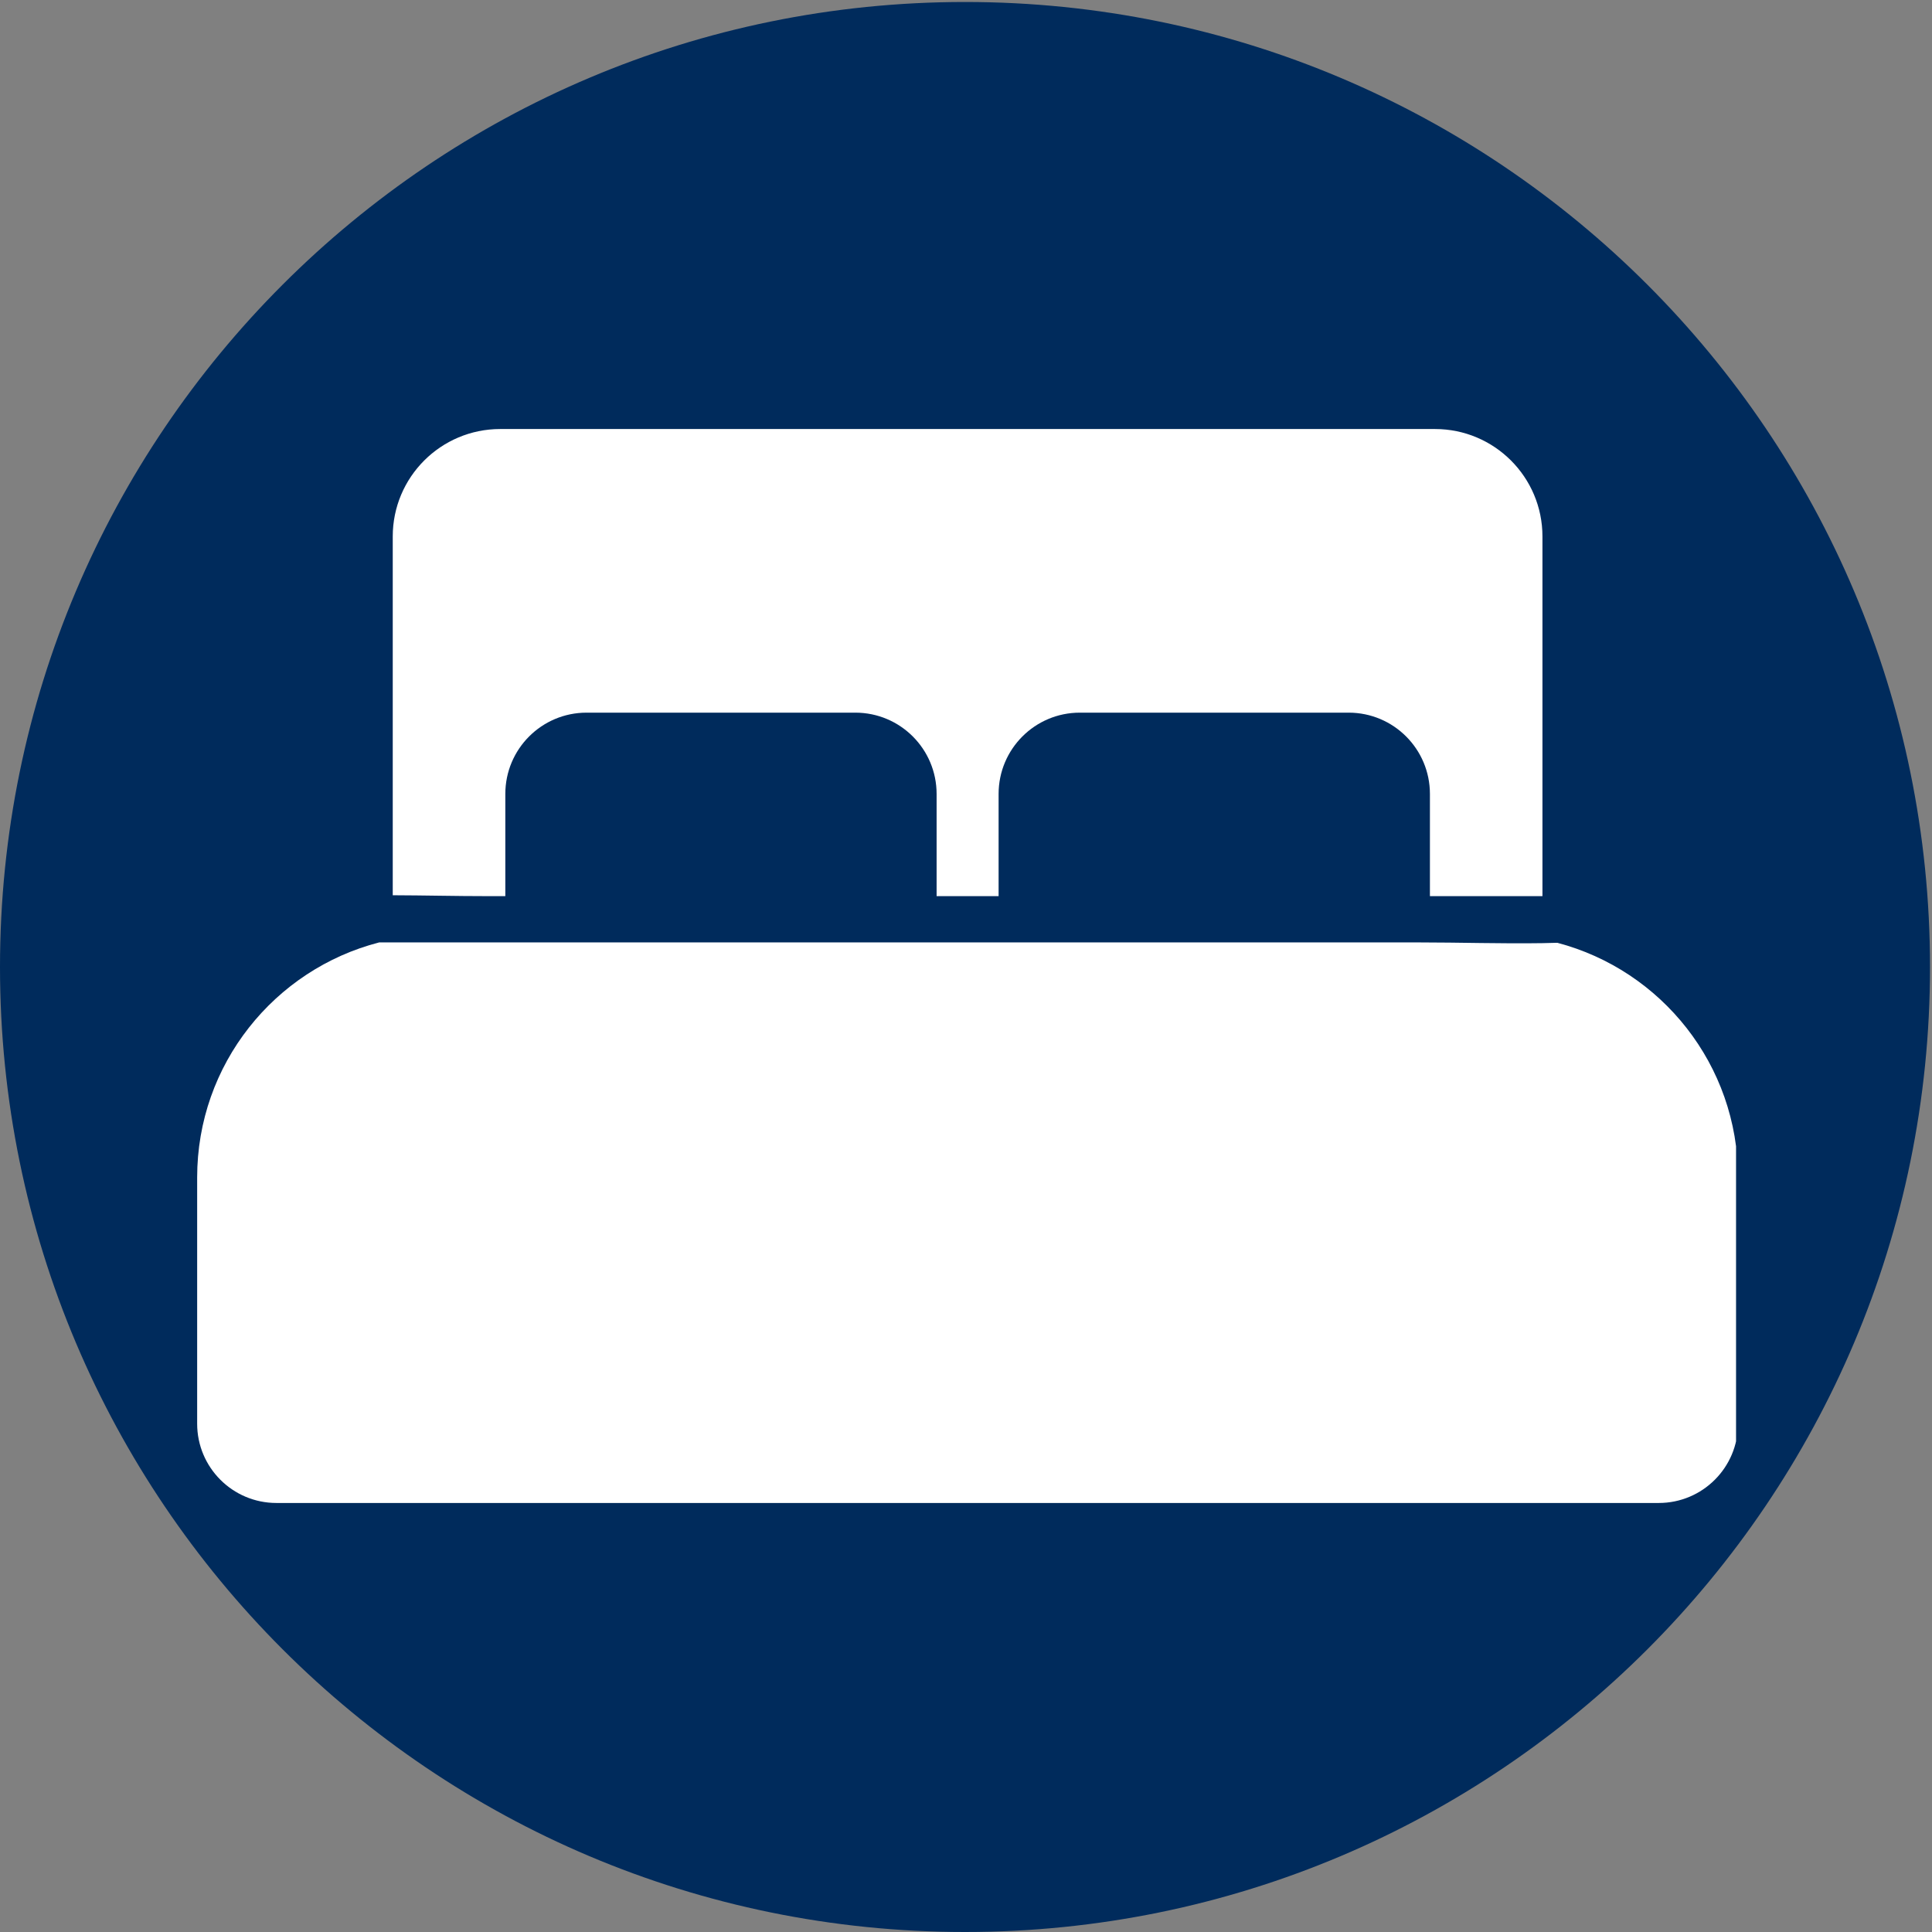
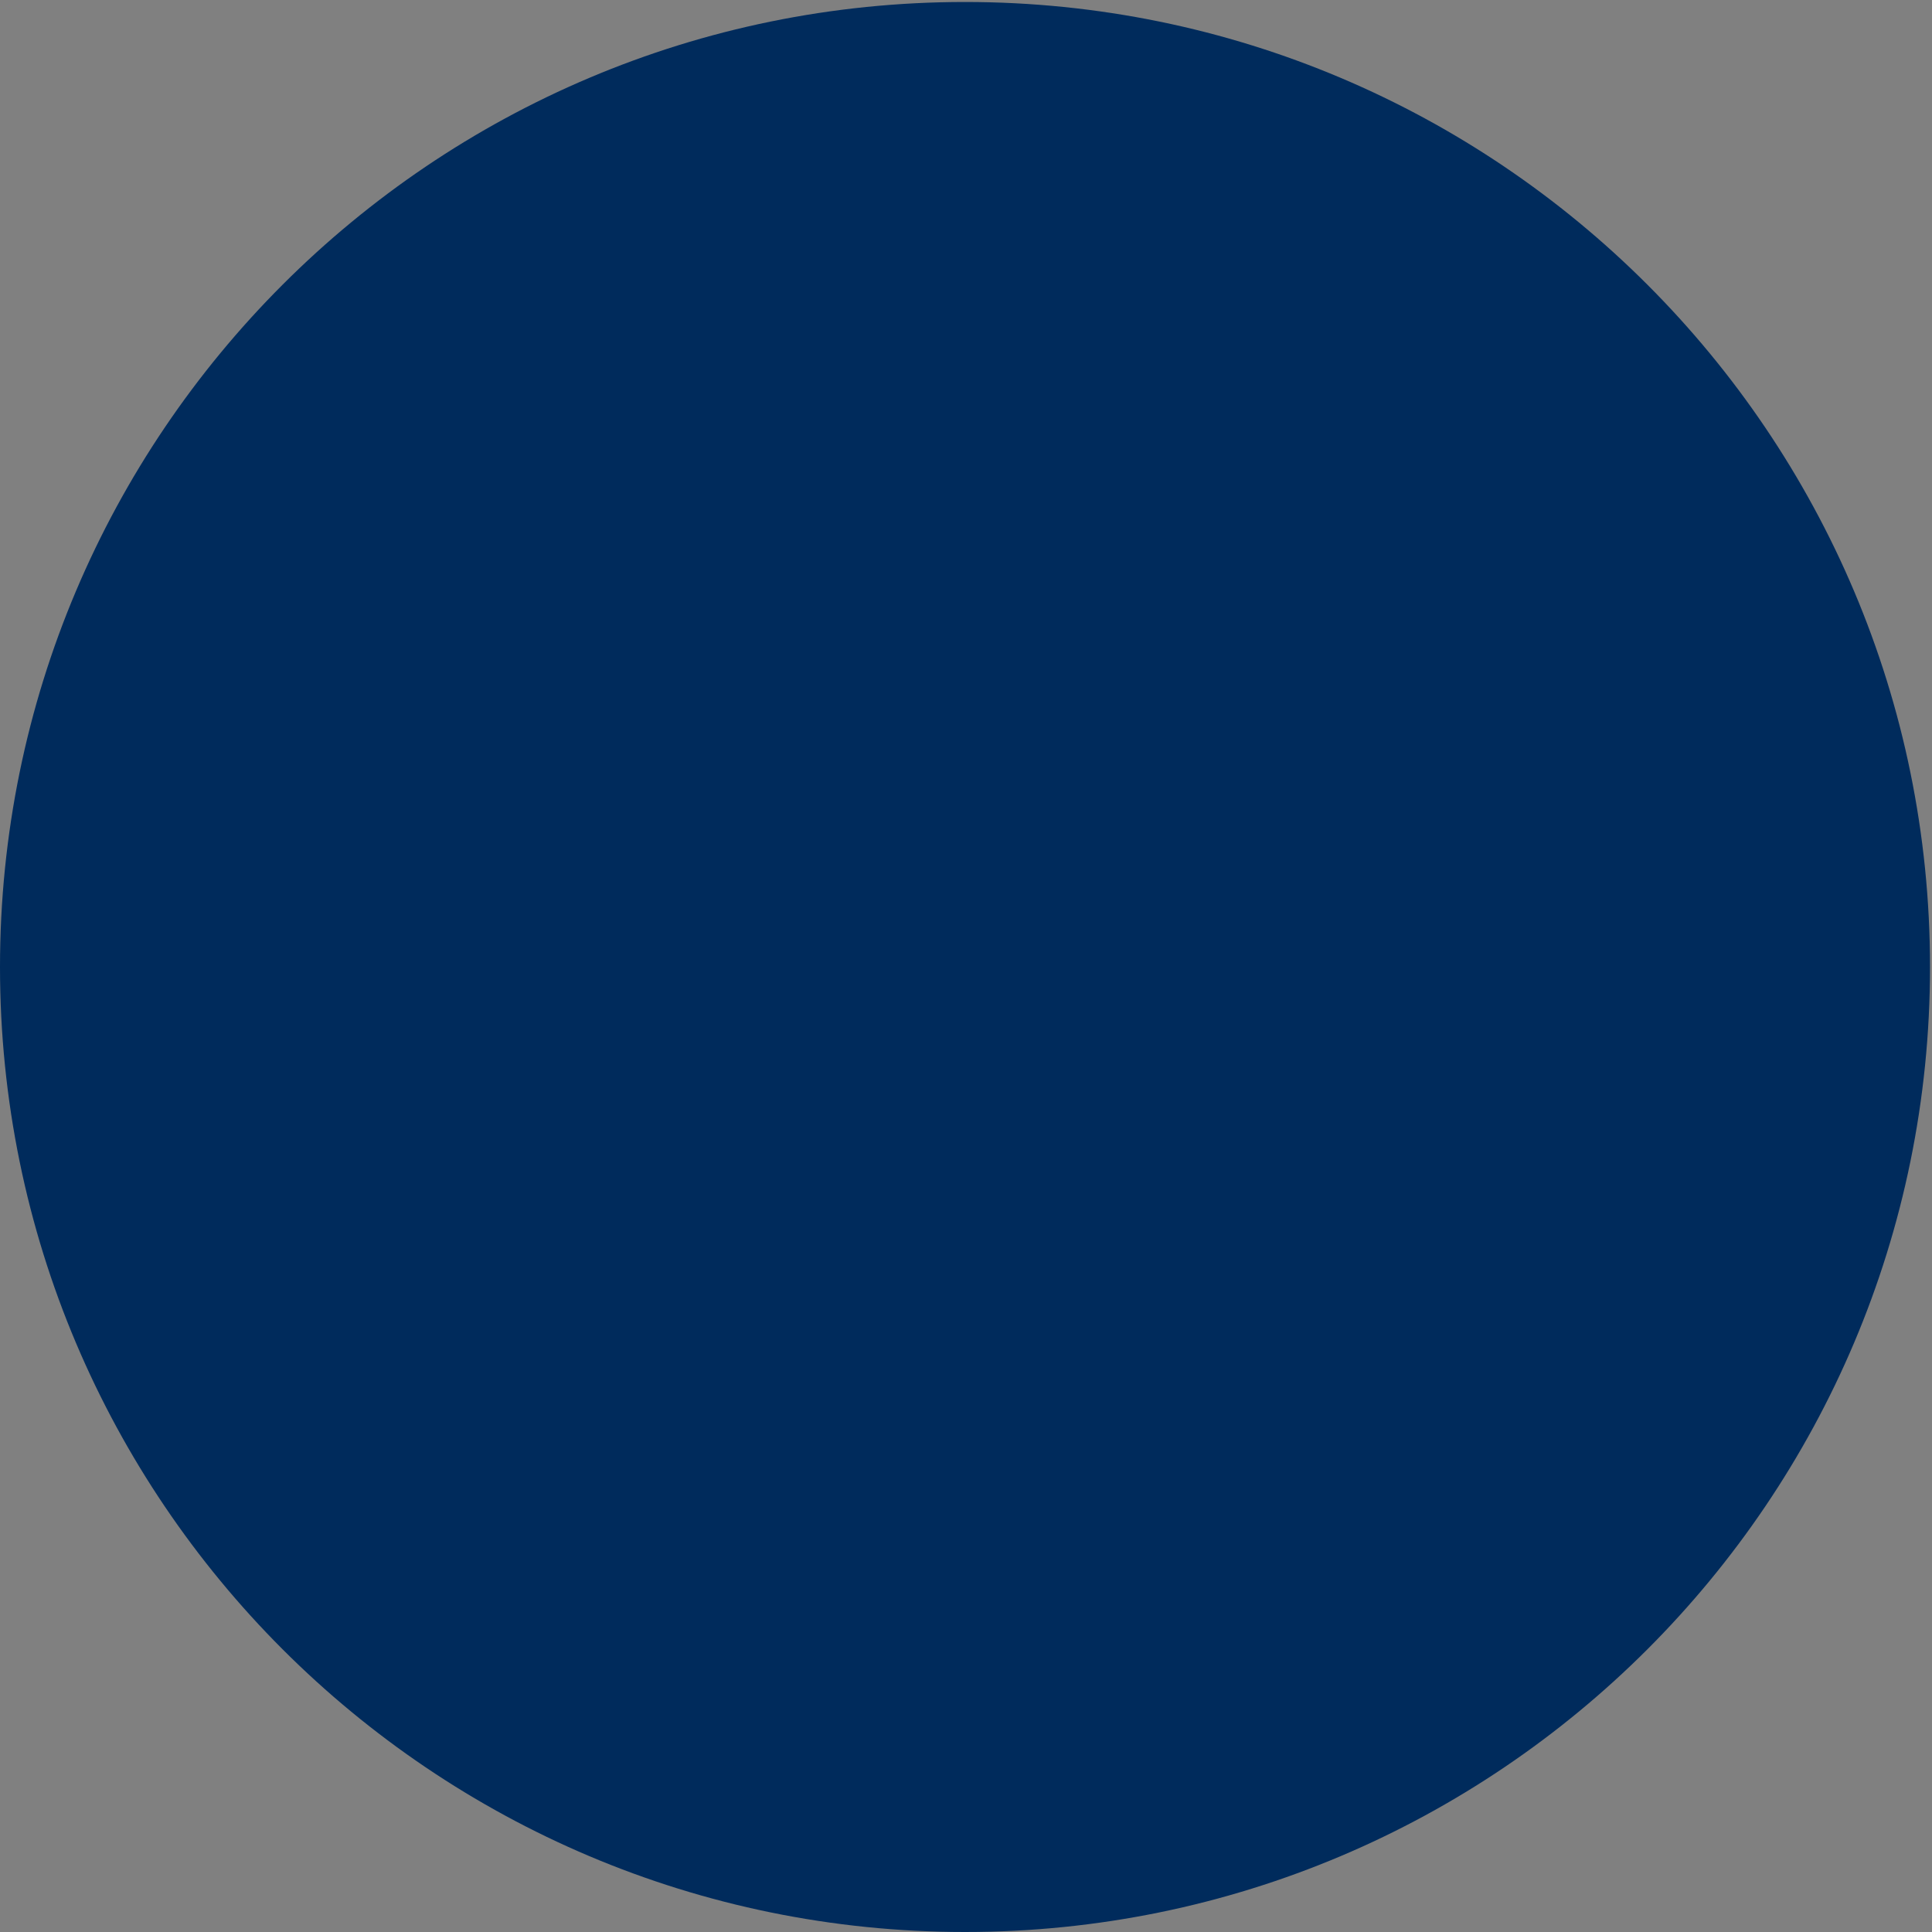
<svg xmlns="http://www.w3.org/2000/svg" width="192" zoomAndPan="magnify" viewBox="0 0 144 144" height="192" preserveAspectRatio="xMidYMid meet" version="1.0">
  <rect x="0" y="0" width="144" height="144" fill="#808080" stroke="none" />
  <defs>
    <clipPath id="abaff1e1f1">
      <path d="M 0 0.148 L 144 0.148 L 144 144 L 0 144 Z M 0 0.148 " clip-rule="nonzero" />
    </clipPath>
    <clipPath id="3552354c57">
-       <path d="M 14.645 31.977 L 129.395 31.977 L 129.395 112.227 L 14.645 112.227 Z M 14.645 31.977 " clip-rule="nonzero" />
-     </clipPath>
+       </clipPath>
  </defs>
  <g clip-path="url(#abaff1e1f1)">
    <path fill="#002b5c" d="M 143.852 72.074 C 143.852 111.797 111.648 144 71.926 144 C 32.203 144 0 111.797 0 72.074 C 0 32.352 32.203 0.148 71.926 0.148 C 111.648 0.148 143.852 32.352 143.852 72.074 Z M 143.852 72.074 " fill-opacity="1" fill-rule="nonzero" />
  </g>
  <g clip-path="url(#3552354c57)">
-     <path fill="#ffffff" d="M 129.543 87.758 L 129.543 106.113 C 129.543 109.379 126.898 112.023 123.633 112.023 L 20.605 112.023 C 17.34 112.023 14.695 109.379 14.695 106.113 L 14.695 87.758 C 14.695 79.332 20.461 72.25 28.262 70.242 L 105.742 70.242 C 108.809 70.242 111.895 70.344 114.965 70.297 C 115.336 70.289 115.703 70.281 116.074 70.27 C 123.828 72.309 129.543 79.367 129.543 87.758 Z M 37.664 66.793 L 37.664 59.176 C 37.664 55.828 40.375 53.117 43.719 53.117 L 63.754 53.117 C 67.098 53.117 69.809 55.828 69.809 59.176 L 69.809 66.793 L 74.43 66.793 L 74.43 59.176 C 74.43 55.828 77.141 53.117 80.484 53.117 L 100.523 53.117 C 103.867 53.117 106.578 55.828 106.578 59.176 L 106.578 66.793 L 114.965 66.793 L 114.965 39.984 C 114.965 35.562 111.379 31.977 106.957 31.977 L 37.285 31.977 C 32.859 31.977 29.273 35.562 29.273 39.984 L 29.273 66.727 C 31.617 66.734 33.965 66.793 36.297 66.793 Z M 37.664 66.793 " fill-opacity="1" fill-rule="nonzero" />
+     <path fill="#ffffff" d="M 129.543 87.758 L 129.543 106.113 C 129.543 109.379 126.898 112.023 123.633 112.023 L 20.605 112.023 C 17.34 112.023 14.695 109.379 14.695 106.113 L 14.695 87.758 C 14.695 79.332 20.461 72.25 28.262 70.242 L 105.742 70.242 C 108.809 70.242 111.895 70.344 114.965 70.297 C 115.336 70.289 115.703 70.281 116.074 70.27 C 123.828 72.309 129.543 79.367 129.543 87.758 Z M 37.664 66.793 L 37.664 59.176 C 37.664 55.828 40.375 53.117 43.719 53.117 L 63.754 53.117 C 67.098 53.117 69.809 55.828 69.809 59.176 L 69.809 66.793 L 74.43 66.793 L 74.43 59.176 C 74.43 55.828 77.141 53.117 80.484 53.117 L 100.523 53.117 L 106.578 66.793 L 114.965 66.793 L 114.965 39.984 C 114.965 35.562 111.379 31.977 106.957 31.977 L 37.285 31.977 C 32.859 31.977 29.273 35.562 29.273 39.984 L 29.273 66.727 C 31.617 66.734 33.965 66.793 36.297 66.793 Z M 37.664 66.793 " fill-opacity="1" fill-rule="nonzero" />
  </g>
</svg>